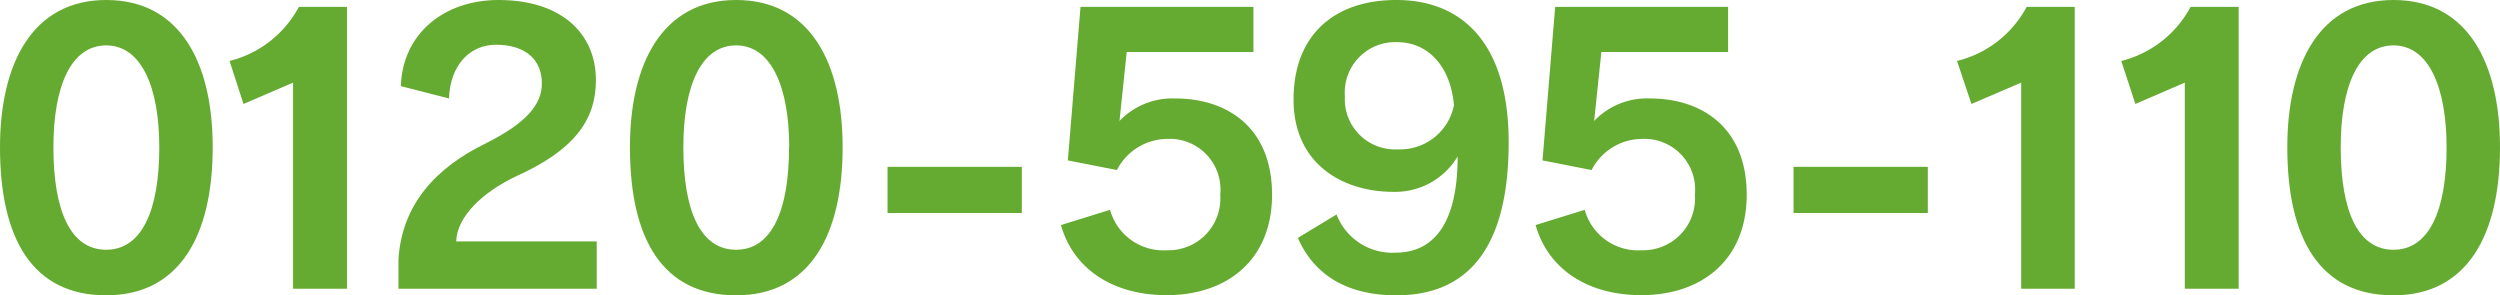
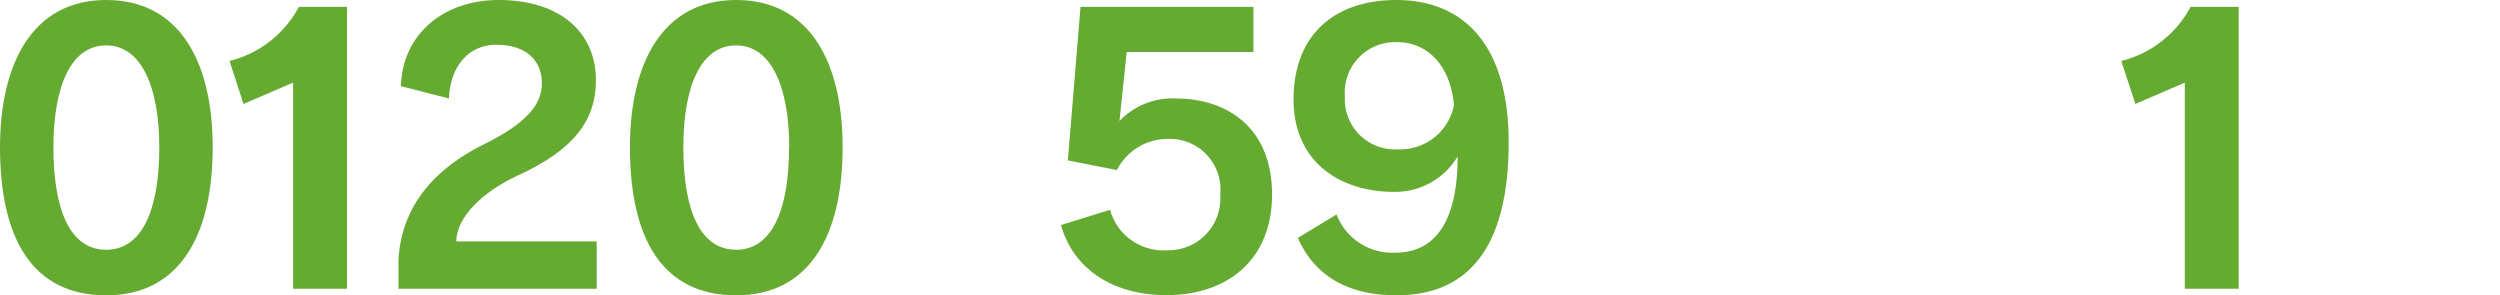
<svg xmlns="http://www.w3.org/2000/svg" viewBox="0 0 155.85 18.41">
  <g fill="#65ab31">
    <path d="m0 9.18c0-5.18 2-9.18 6.62-9.18s6.64 3.92 6.64 9.18c0 5.51-2.07 9.23-6.64 9.23s-6.62-3.49-6.62-9.23zm9.93 0c0-3.71-1.1-6.35-3.31-6.35s-3.29 2.57-3.29 6.35c0 4 1.08 6.39 3.29 6.39s3.31-2.43 3.31-6.39z" />
    <path d="m18.27 18v-12.85l-3.09 1.33-.87-2.68a6.74 6.74 0 0 0 4.32-3.37h3v17.57z" />
    <path d="m24.84 18v-1.84c.22-3.49 2.43-5.74 5.36-7.18 2.68-1.33 3.58-2.5 3.58-3.78 0-1.46-1-2.41-2.86-2.41-1.64 0-2.86 1.28-2.93 3.35l-3-.77c.1-3.25 2.67-5.37 6.09-5.37 3.92 0 6.07 2.09 6.07 5 0 2.5-1.37 4.37-5 6-2.09 1-3.67 2.52-3.71 4.05h8.76v2.95z" />
    <path d="m39.27 9.18c0-5.2 2-9.18 6.62-9.18s6.64 3.92 6.64 9.18c0 5.51-2.07 9.23-6.64 9.23s-6.62-3.49-6.62-9.23zm9.93 0c0-3.71-1.1-6.35-3.31-6.35s-3.29 2.57-3.29 6.35c0 4 1.08 6.39 3.29 6.39s3.3-2.43 3.3-6.39z" />
-     <path d="m55.33 13.28v-2.88h8.37v2.88z" />
    <path d="m70.24 3.24-.45 4.3a4.56 4.56 0 0 1 3.51-1.4c3.11 0 6 1.73 6 6 0 4.07-2.81 6.26-6.57 6.26-3.4 0-5.83-1.67-6.59-4.37l3.06-.95a3.45 3.45 0 0 0 3.56 2.52 3.23 3.23 0 0 0 3.31-3.47 3.16 3.16 0 0 0 -3.31-3.47 3.55 3.55 0 0 0 -3.13 1.94l-3.06-.6.79-9.57h10.78v2.81z" />
    <path d="m83.32 13.37a3.72 3.72 0 0 0 3.68 2.38c2.32 0 3.87-1.73 3.87-6a4.53 4.53 0 0 1 -4 2.21c-3.2 0-6.23-1.76-6.23-5.76s2.52-6.2 6.41-6.2c4.05 0 7 2.63 7 8.87 0 6.89-2.77 9.54-7 9.54-3.06 0-5.13-1.26-6.14-3.58zm3.8-10.74a3.14 3.14 0 0 0 -3.28 3.37 3.13 3.13 0 0 0 3.31 3.31 3.42 3.42 0 0 0 3.49-2.75c-.23-2.56-1.72-3.93-3.52-3.93z" />
-     <path d="m99.83 3.24-.45 4.3a4.55 4.55 0 0 1 3.51-1.4c3.11 0 6 1.73 6 6 0 4.07-2.81 6.26-6.57 6.26-3.4 0-5.83-1.67-6.59-4.37l3.06-.95a3.45 3.45 0 0 0 3.56 2.52 3.23 3.23 0 0 0 3.31-3.47 3.16 3.16 0 0 0 -3.31-3.47 3.55 3.55 0 0 0 -3.13 1.94l-3.06-.6.79-9.57h10.78v2.81z" />
-     <path d="m111.81 13.28v-2.88h8.37v2.88z" />
-     <path d="m126 18v-12.85l-3.1 1.33-.9-2.68a6.74 6.74 0 0 0 4.34-3.37h3v17.57z" />
    <path d="m136.2 18v-12.85l-3.08 1.33-.88-2.68a6.74 6.74 0 0 0 4.32-3.37h3v17.57z" />
-     <path d="m142.59 9.18c0-5.2 2-9.18 6.62-9.18s6.64 3.92 6.64 9.18c0 5.51-2.07 9.23-6.64 9.23s-6.62-3.49-6.62-9.23zm9.93 0c0-3.71-1.1-6.35-3.31-6.35s-3.29 2.57-3.29 6.35c0 4 1.08 6.39 3.29 6.39s3.31-2.43 3.31-6.39z" />
  </g>
</svg>